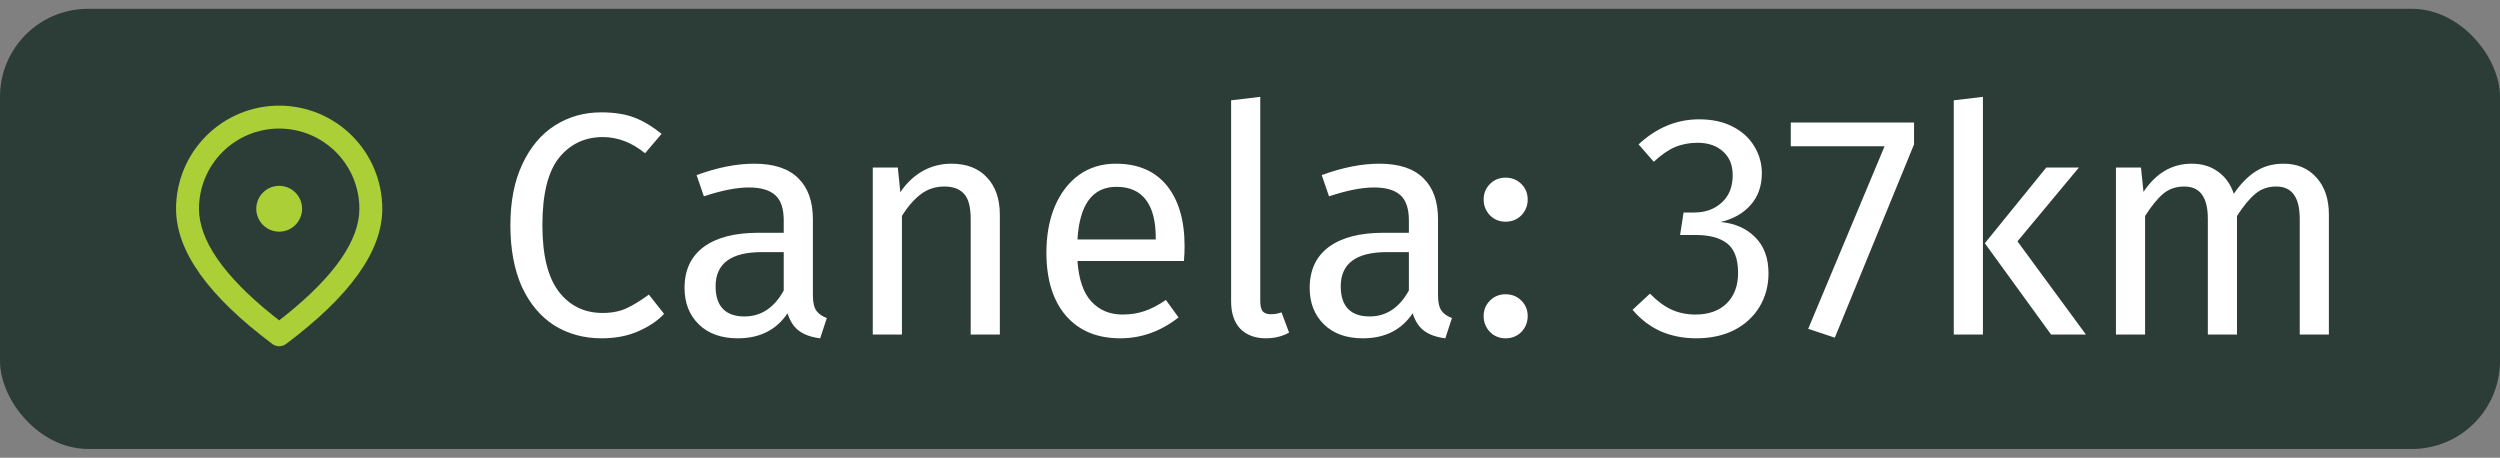
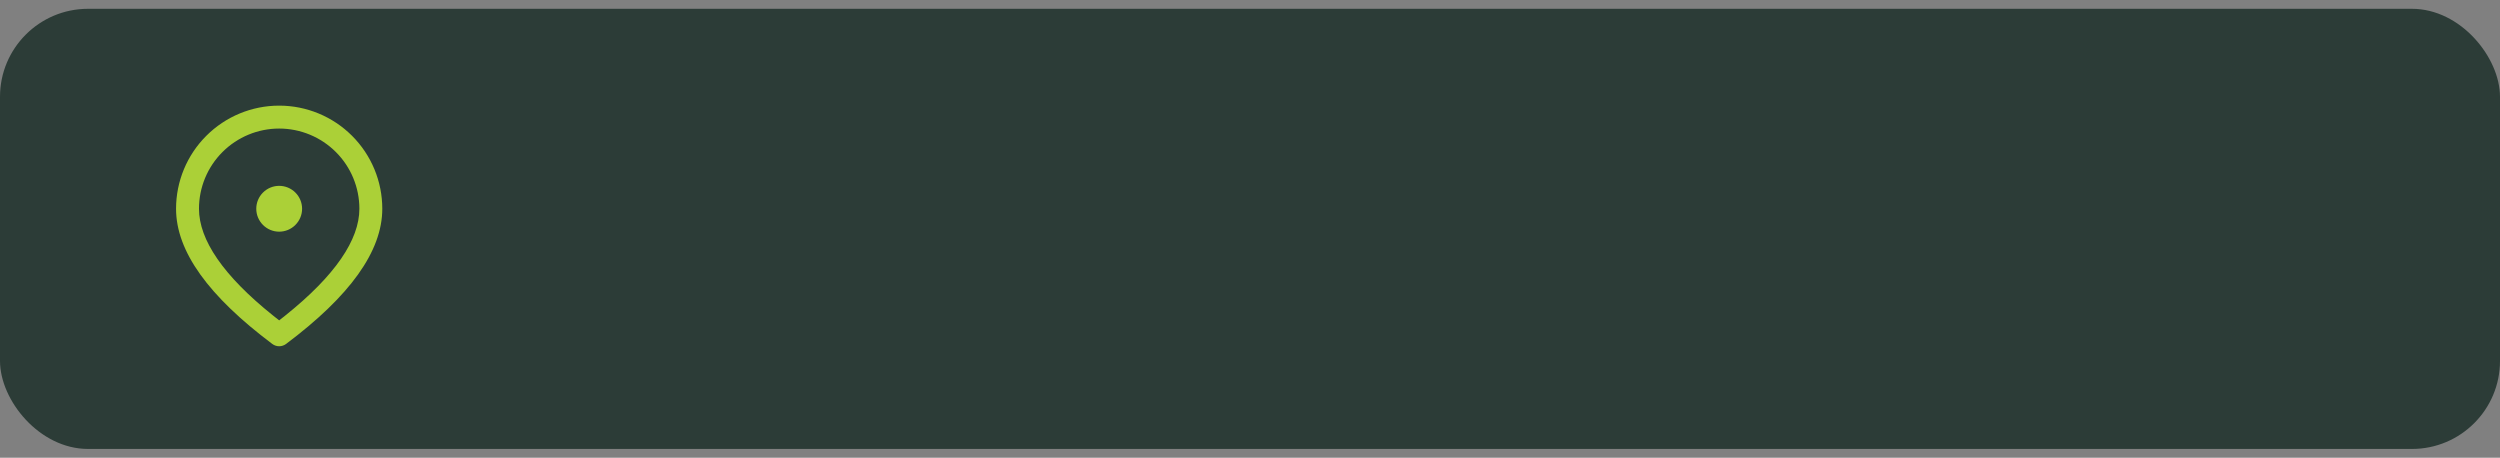
<svg xmlns="http://www.w3.org/2000/svg" width="142" height="26" viewBox="0 0 142 26" fill="none">
  <rect x="0" y="0" width="142" height="26" fill="#808080" stroke="none" />
  <rect y="0.5" width="142" height="25" rx="5" fill="#2C3C37" />
  <path d="M15.857 6C17.411 6 18.9 6.617 19.999 7.716C21.097 8.814 21.714 10.304 21.714 11.857C21.714 14.282 19.866 16.823 16.248 19.537C16.135 19.621 15.998 19.667 15.857 19.667C15.716 19.667 15.579 19.621 15.467 19.537C11.848 16.823 10 14.282 10 11.857C10 10.304 10.617 8.814 11.716 7.716C12.814 6.617 14.304 6 15.857 6ZM15.857 7.302C14.649 7.302 13.49 7.782 12.636 8.636C11.781 9.49 11.302 10.649 11.302 11.857C11.302 13.621 12.68 15.655 15.498 17.913L15.857 18.197L16.216 17.913C19.034 15.655 20.413 13.621 20.413 11.857C20.413 10.649 19.933 9.49 19.078 8.636C18.224 7.782 17.065 7.302 15.857 7.302ZM15.857 10.556C16.202 10.556 16.533 10.693 16.777 10.937C17.022 11.181 17.159 11.512 17.159 11.857C17.159 12.202 17.022 12.533 16.777 12.777C16.533 13.022 16.202 13.159 15.857 13.159C15.512 13.159 15.181 13.022 14.937 12.777C14.693 12.533 14.556 12.202 14.556 11.857C14.556 11.512 14.693 11.181 14.937 10.937C15.181 10.693 15.512 10.556 15.857 10.556Z" fill="#ABD037" />
-   <path d="M34.138 6.382C34.882 6.382 35.506 6.478 36.01 6.67C36.526 6.862 37.048 7.174 37.576 7.606L36.64 8.704C35.884 8.092 35.086 7.786 34.246 7.786C33.214 7.786 32.38 8.182 31.744 8.974C31.12 9.766 30.808 11.038 30.808 12.79C30.808 14.494 31.12 15.754 31.744 16.57C32.368 17.374 33.196 17.776 34.228 17.776C34.756 17.776 35.212 17.686 35.596 17.506C35.98 17.326 36.4 17.068 36.856 16.732L37.72 17.83C37.348 18.226 36.856 18.556 36.244 18.82C35.644 19.084 34.954 19.216 34.174 19.216C33.166 19.216 32.266 18.97 31.474 18.478C30.694 17.974 30.082 17.242 29.638 16.282C29.206 15.31 28.99 14.146 28.99 12.79C28.99 11.434 29.218 10.276 29.674 9.316C30.13 8.344 30.748 7.612 31.528 7.12C32.308 6.628 33.178 6.382 34.138 6.382ZM46.172 16.786C46.172 17.17 46.238 17.458 46.37 17.65C46.502 17.83 46.7 17.968 46.964 18.064L46.586 19.216C46.094 19.156 45.698 19.018 45.398 18.802C45.098 18.586 44.876 18.25 44.732 17.794C44.096 18.742 43.154 19.216 41.906 19.216C40.97 19.216 40.232 18.952 39.692 18.424C39.152 17.896 38.882 17.206 38.882 16.354C38.882 15.346 39.242 14.572 39.962 14.032C40.694 13.492 41.726 13.222 43.058 13.222H44.516V12.52C44.516 11.848 44.354 11.368 44.03 11.08C43.706 10.792 43.208 10.648 42.536 10.648C41.84 10.648 40.988 10.816 39.98 11.152L39.566 9.946C40.742 9.514 41.834 9.298 42.842 9.298C43.958 9.298 44.792 9.574 45.344 10.126C45.896 10.666 46.172 11.44 46.172 12.448V16.786ZM42.284 17.974C43.232 17.974 43.976 17.482 44.516 16.498V14.32H43.274C41.522 14.32 40.646 14.968 40.646 16.264C40.646 16.828 40.784 17.254 41.06 17.542C41.336 17.83 41.744 17.974 42.284 17.974ZM54.037 9.298C54.901 9.298 55.573 9.556 56.053 10.072C56.545 10.588 56.791 11.296 56.791 12.196V19H55.135V12.43C55.135 11.758 55.009 11.284 54.757 11.008C54.505 10.732 54.133 10.594 53.641 10.594C53.137 10.594 52.693 10.738 52.309 11.026C51.925 11.314 51.565 11.728 51.229 12.268V19H49.573V9.514H50.995L51.139 10.918C51.475 10.414 51.889 10.018 52.381 9.73C52.885 9.442 53.437 9.298 54.037 9.298ZM67.284 13.978C67.284 14.254 67.272 14.536 67.248 14.824H61.2C61.272 15.868 61.536 16.636 61.992 17.128C62.448 17.62 63.036 17.866 63.756 17.866C64.212 17.866 64.632 17.8 65.016 17.668C65.4 17.536 65.802 17.326 66.222 17.038L66.942 18.028C65.934 18.82 64.83 19.216 63.63 19.216C62.31 19.216 61.278 18.784 60.534 17.92C59.802 17.056 59.436 15.868 59.436 14.356C59.436 13.372 59.592 12.502 59.904 11.746C60.228 10.978 60.684 10.378 61.272 9.946C61.872 9.514 62.574 9.298 63.378 9.298C64.638 9.298 65.604 9.712 66.276 10.54C66.948 11.368 67.284 12.514 67.284 13.978ZM65.646 13.492C65.646 12.556 65.46 11.842 65.088 11.35C64.716 10.858 64.158 10.612 63.414 10.612C62.058 10.612 61.32 11.608 61.2 13.6H65.646V13.492ZM71.907 19.216C71.295 19.216 70.809 19.036 70.449 18.676C70.101 18.304 69.927 17.788 69.927 17.128V5.698L71.583 5.5V17.092C71.583 17.356 71.625 17.548 71.709 17.668C71.805 17.788 71.961 17.848 72.177 17.848C72.405 17.848 72.609 17.812 72.789 17.74L73.221 18.892C72.825 19.108 72.387 19.216 71.907 19.216ZM81.68 16.786C81.68 17.17 81.746 17.458 81.878 17.65C82.01 17.83 82.208 17.968 82.472 18.064L82.094 19.216C81.602 19.156 81.206 19.018 80.906 18.802C80.606 18.586 80.384 18.25 80.24 17.794C79.604 18.742 78.662 19.216 77.414 19.216C76.478 19.216 75.74 18.952 75.2 18.424C74.66 17.896 74.39 17.206 74.39 16.354C74.39 15.346 74.75 14.572 75.47 14.032C76.202 13.492 77.234 13.222 78.566 13.222H80.024V12.52C80.024 11.848 79.862 11.368 79.538 11.08C79.214 10.792 78.716 10.648 78.044 10.648C77.348 10.648 76.496 10.816 75.488 11.152L75.074 9.946C76.25 9.514 77.342 9.298 78.35 9.298C79.466 9.298 80.3 9.574 80.852 10.126C81.404 10.666 81.68 11.44 81.68 12.448V16.786ZM77.792 17.974C78.74 17.974 79.484 17.482 80.024 16.498V14.32H78.782C77.03 14.32 76.154 14.968 76.154 16.264C76.154 16.828 76.292 17.254 76.568 17.542C76.844 17.83 77.252 17.974 77.792 17.974ZM85.513 16.714C85.873 16.714 86.173 16.834 86.413 17.074C86.653 17.314 86.773 17.608 86.773 17.956C86.773 18.304 86.653 18.604 86.413 18.856C86.173 19.096 85.873 19.216 85.513 19.216C85.165 19.216 84.871 19.096 84.631 18.856C84.391 18.604 84.271 18.304 84.271 17.956C84.271 17.608 84.391 17.314 84.631 17.074C84.871 16.834 85.165 16.714 85.513 16.714ZM85.513 10.09C85.873 10.09 86.173 10.21 86.413 10.45C86.653 10.69 86.773 10.984 86.773 11.332C86.773 11.68 86.653 11.98 86.413 12.232C86.173 12.472 85.873 12.592 85.513 12.592C85.165 12.592 84.871 12.472 84.631 12.232C84.391 11.98 84.271 11.68 84.271 11.332C84.271 10.984 84.391 10.69 84.631 10.45C84.871 10.21 85.165 10.09 85.513 10.09ZM96.509 6.778C97.253 6.778 97.889 6.916 98.417 7.192C98.957 7.468 99.365 7.84 99.641 8.308C99.929 8.776 100.073 9.286 100.073 9.838C100.073 10.57 99.857 11.176 99.425 11.656C99.005 12.124 98.441 12.442 97.733 12.61C98.537 12.682 99.191 12.97 99.695 13.474C100.199 13.978 100.451 14.662 100.451 15.526C100.451 16.222 100.283 16.852 99.947 17.416C99.611 17.98 99.131 18.424 98.507 18.748C97.883 19.06 97.163 19.216 96.347 19.216C95.615 19.216 94.943 19.084 94.331 18.82C93.719 18.544 93.185 18.136 92.729 17.596L93.719 16.678C94.115 17.086 94.517 17.386 94.925 17.578C95.345 17.77 95.801 17.866 96.293 17.866C97.049 17.866 97.643 17.656 98.075 17.236C98.507 16.804 98.723 16.228 98.723 15.508C98.723 14.716 98.519 14.158 98.111 13.834C97.703 13.51 97.109 13.348 96.329 13.348H95.429L95.627 12.07H96.239C96.863 12.07 97.379 11.884 97.787 11.512C98.207 11.14 98.417 10.618 98.417 9.946C98.417 9.382 98.237 8.938 97.877 8.614C97.517 8.278 97.031 8.11 96.419 8.11C95.951 8.11 95.519 8.194 95.123 8.362C94.739 8.53 94.343 8.806 93.935 9.19L93.071 8.2C94.091 7.252 95.237 6.778 96.509 6.778ZM108.718 8.2L104.218 19.18L102.706 18.676L107.044 8.308H101.716V6.958H108.718V8.2ZM112.63 19H110.974V5.698L112.63 5.5V19ZM114.592 13.708L118.48 19H116.5L112.738 13.816L116.23 9.514H118.084L114.592 13.708ZM129.707 9.298C130.487 9.298 131.111 9.562 131.579 10.09C132.047 10.606 132.281 11.308 132.281 12.196V19H130.625V12.43C130.625 11.206 130.181 10.594 129.293 10.594C128.825 10.594 128.429 10.732 128.105 11.008C127.781 11.272 127.433 11.692 127.061 12.268V19H125.405V12.43C125.405 11.206 124.961 10.594 124.073 10.594C123.593 10.594 123.191 10.732 122.867 11.008C122.543 11.284 122.201 11.704 121.841 12.268V19H120.185V9.514H121.607L121.751 10.9C122.459 9.832 123.371 9.298 124.487 9.298C125.075 9.298 125.573 9.448 125.981 9.748C126.401 10.048 126.701 10.468 126.881 11.008C127.253 10.456 127.661 10.036 128.105 9.748C128.561 9.448 129.095 9.298 129.707 9.298Z" fill="white" />
</svg>